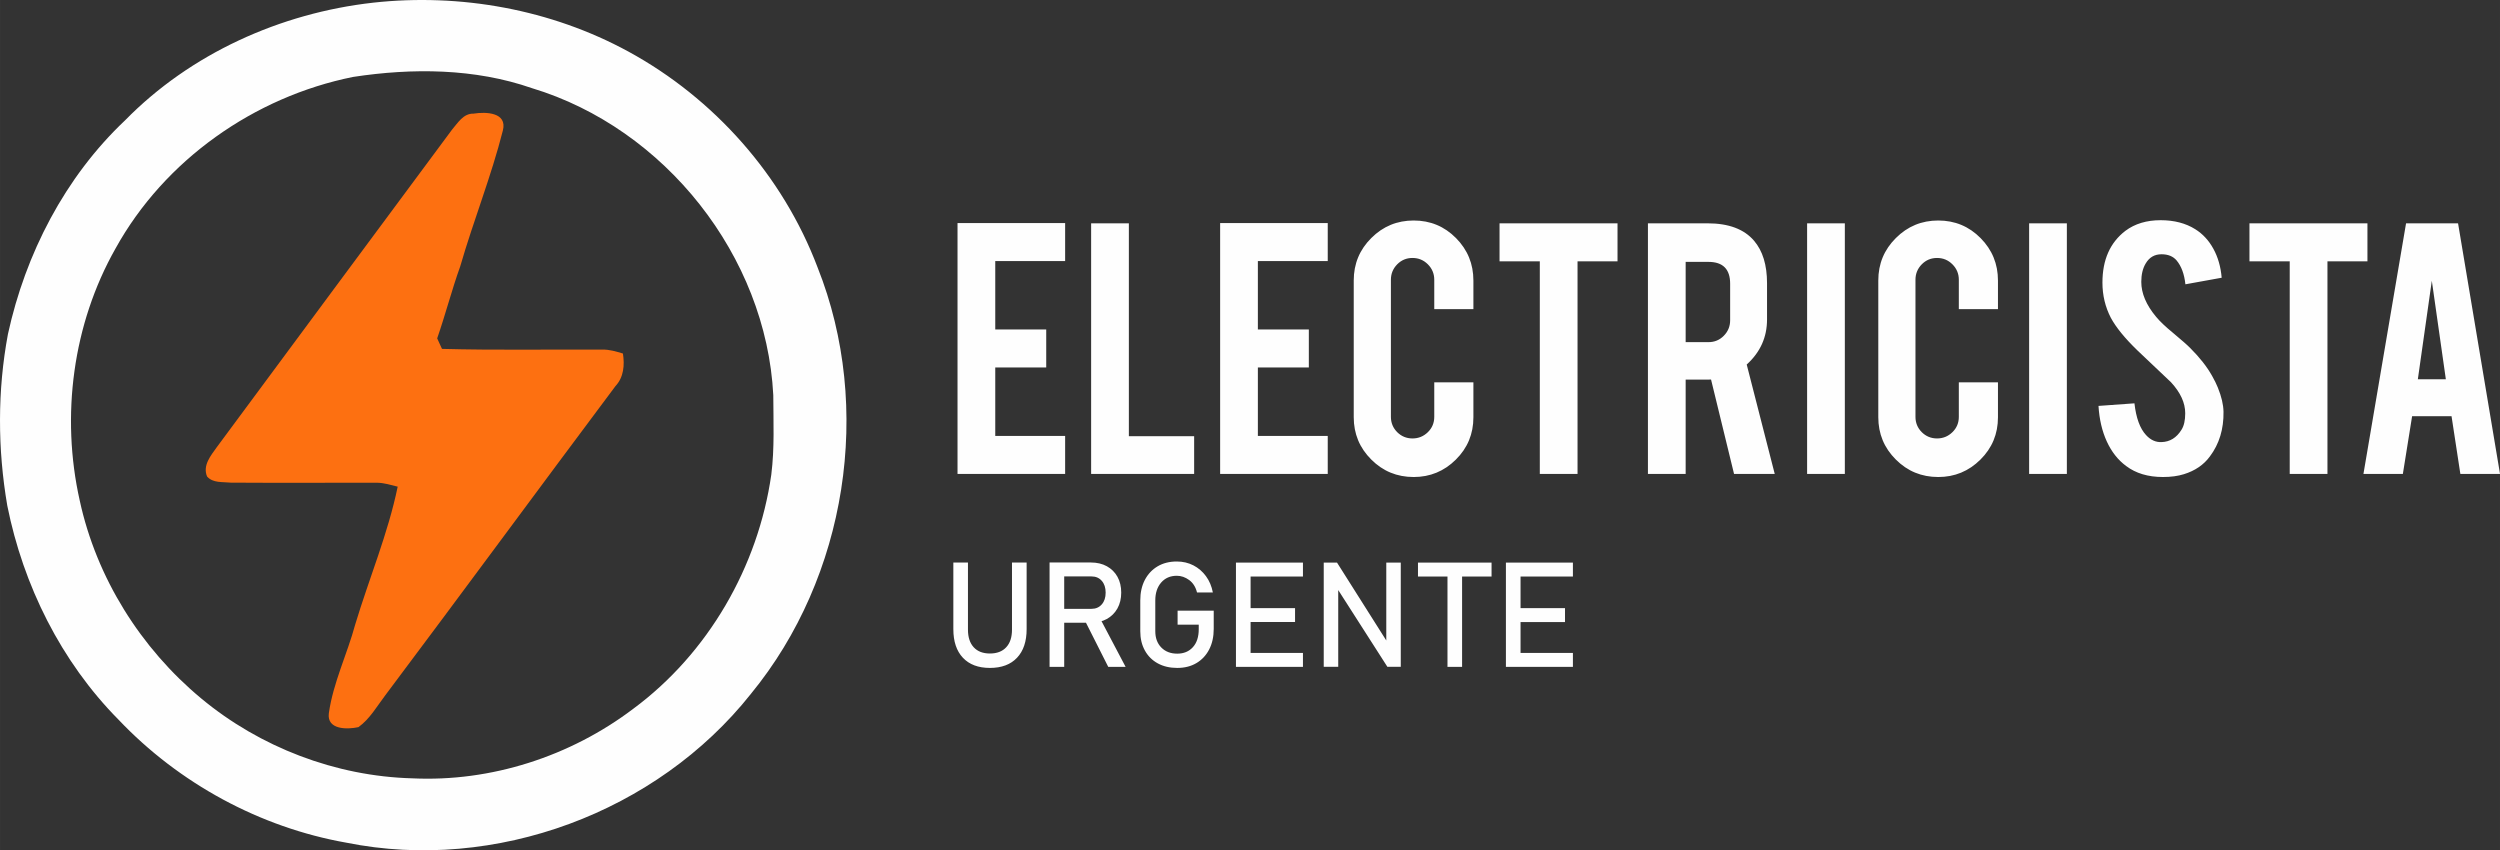
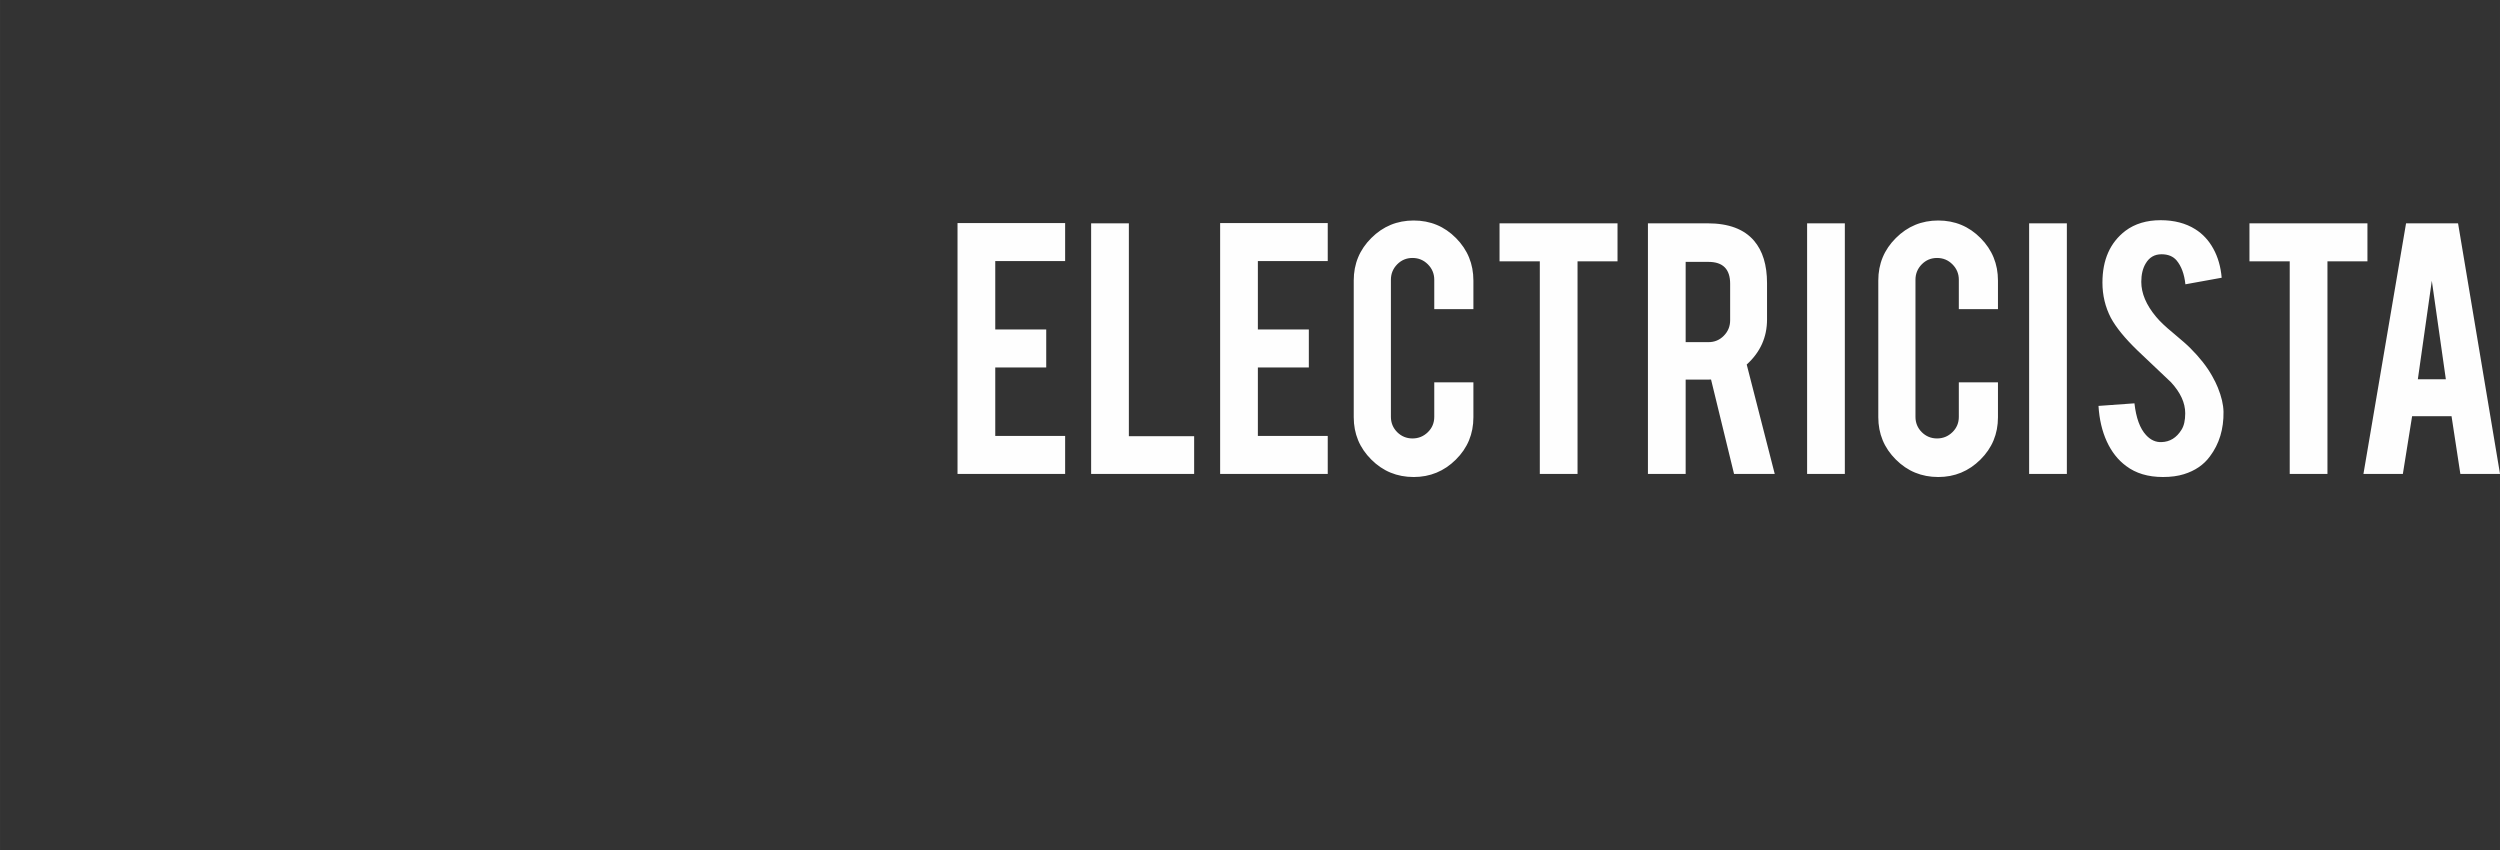
<svg xmlns="http://www.w3.org/2000/svg" xml:space="preserve" width="199.663mm" height="67.909mm" version="1.1" style="shape-rendering:geometricPrecision; text-rendering:geometricPrecision; image-rendering:optimizeQuality; fill-rule:evenodd; clip-rule:evenodd" viewBox="0 0 4424.25 1504.78">
  <rect x="0" y="0" width="4424.25" height="1504.78" fill="#333333" stroke="none" />
  <defs>
    <style type="text/css">
   
    .fil0 {fill:#FEFEFE;fill-rule:nonzero}
    .fil2 {fill:#FEFEFE;fill-rule:nonzero}
    .fil1 {fill:#FD7011;fill-rule:nonzero}
   
  </style>
  </defs>
  <g id="__x0023_Layer_x0020_1">
    <g id="_2193971264768">
-       <path class="fil0" d="M660.23 4.74c154.47,-17.04 314.79,11.88 451.59,86.38 151.96,82.78 273.75,219.97 335.04,382.1 98.89,248.58 51.67,547.82 -117.88,754.58 -166.5,210.12 -452.84,316.44 -715.97,263.52 -153.14,-27.05 -296.5,-105.14 -403.44,-217.86 -101.62,-102.72 -168.38,-237.4 -196.68,-378.5 -17.2,-100.37 -17.59,-203.63 1.17,-303.85 31.04,-142.04 100.76,-277.43 207,-377.88 116,-118.43 275.16,-190.03 439.16,-208.48zm-35.41 131.41l0 0c-174.87,35.25 -333.71,146.88 -420.4,303.62 -75.83,133.98 -96.93,296.42 -63.32,446.12 29.63,136.56 107.72,261.17 215.13,350.28 104.12,86.46 237.87,137.58 373.19,141.25 139.46,6.72 280.01,-38.85 391.09,-122.96 132.73,-98.11 221.15,-251.63 244.44,-414.46 5.86,-46.67 3.67,-93.88 3.52,-140.78 -12.66,-246 -191.83,-472.23 -427.36,-543.29 -101.07,-35.1 -211.45,-35.8 -316.28,-19.78z" />
-     </g>
-     <path class="fil1" d="M799.61 229.87c10.4,-12.04 20.25,-29.31 38.46,-28.77 21.42,-3.44 60.19,-2.58 51.83,29.94 -20.56,81.14 -52.06,159.47 -75.35,240.06 -15.09,42.06 -26.19,85.44 -40.88,127.73 2.11,4.61 6.41,13.99 8.52,18.6 94.51,2.58 189.1,0.78 283.6,1.25 12.59,-0.31 24.7,3.36 36.59,6.96 3.2,20.32 1.56,41.98 -13.29,57.77 -136.25,182.06 -270.86,365.37 -407.35,547.19 -14.78,19.46 -27.2,41.66 -47.37,56.21 -19.7,4.38 -56.13,4.85 -52.45,-24.39 7.66,-54.48 32.52,-104.67 46.75,-157.43 24.47,-81.38 57.92,-160.41 75.12,-243.74 -12.04,-2.97 -24.08,-6.8 -36.51,-6.96 -86.38,-0.16 -172.68,0.47 -258.98,-0.16 -14.15,-1.56 -31.58,1.09 -41.9,-10.94 -8.05,-19.62 6.57,-36.82 17.2,-51.75 138.68,-187.22 277.12,-374.52 416.03,-561.58z" />
+       </g>
    <path class="fil2" d="M1694.53 838.69l0 -443.98 190.43 0 0 67.27 -123.66 0 0 121.08 90.19 0 0 67.27 -90.19 0 0 121.09 123.66 0 0 67.27 -190.43 0zm418.73 0l-182.29 0 0 -443.48 66.77 0 0 376.71 115.52 0 0 66.77zm46.01 0l0 -443.98 190.43 0 0 67.27 -123.66 0 0 121.08 90.19 0 0 67.27 -90.19 0 0 121.09 123.66 0 0 67.27 -190.43 0zm342.49 5.48c-29.48,0 -54.48,-10.3 -75.08,-30.98 -20.68,-20.6 -30.98,-45.59 -30.98,-74.83l0 -242c0,-29.48 10.38,-54.56 31.14,-75.16 20.68,-20.68 45.68,-30.98 74.91,-30.98 29.48,0 54.48,10.38 74.99,31.14 20.51,20.76 30.73,45.76 30.73,75.08l0 50.66 -69.26 0 0 -52.07c0,-10.55 -3.74,-19.68 -11.29,-27.24 -7.56,-7.56 -16.61,-11.29 -27.24,-11.29 -10.63,0 -19.6,3.74 -27.07,11.29 -7.39,7.56 -11.13,16.61 -11.13,27.24l0 242.67c0,10.63 3.74,19.6 11.13,27.08 7.47,7.39 16.44,11.13 27.07,11.13 10.63,0 19.68,-3.74 27.24,-11.13 7.56,-7.39 11.29,-16.44 11.29,-27.08l0 -61.12 69.26 0 0 61.87c0,29.48 -10.38,54.48 -31.14,74.99 -20.68,20.51 -45.59,30.73 -74.58,30.73zm223.24 -381.69l-71.26 0 0 -67.27 208.79 0 0 67.27 -70.76 0 0 376.21 -66.77 0 0 -376.21zm296.9 -67.27c37.29,0 64.7,10.3 82.22,30.81 15.36,17.94 23,42.94 23,74.99l0 64.45c0,31.39 -11.96,57.89 -35.96,79.64l49.58 193.59 -72 0 -40.69 -167.01c-1.91,0.08 -3.9,0.08 -6.06,0.08l-38.87 0 0 166.93 -66.77 0 0 -443.48 105.55 0zm39.95 106.88c0,-25.75 -12.79,-38.62 -38.29,-38.62l-40.45 0 0 142.01 40.45 0c10.63,0 19.68,-3.74 27.07,-11.3 7.47,-7.56 11.21,-16.69 11.21,-27.32l0 -64.78zm202.97 336.6l-66.77 0 0 -443.48 66.77 0 0 443.48zm165.27 5.48c-29.48,0 -54.48,-10.3 -75.08,-30.98 -20.68,-20.6 -30.98,-45.59 -30.98,-74.83l0 -242c0,-29.48 10.38,-54.56 31.14,-75.16 20.68,-20.68 45.68,-30.98 74.91,-30.98 29.48,0 54.48,10.38 74.99,31.14 20.51,20.76 30.73,45.76 30.73,75.08l0 50.66 -69.26 0 0 -52.07c0,-10.55 -3.74,-19.68 -11.29,-27.24 -7.56,-7.56 -16.61,-11.29 -27.24,-11.29 -10.63,0 -19.6,3.74 -27.07,11.29 -7.39,7.56 -11.13,16.61 -11.13,27.24l0 242.67c0,10.63 3.74,19.6 11.13,27.08 7.47,7.39 16.44,11.13 27.07,11.13 10.63,0 19.68,-3.74 27.24,-11.13 7.56,-7.39 11.29,-16.44 11.29,-27.08l0 -61.12 69.26 0 0 61.87c0,29.48 -10.38,54.48 -31.14,74.99 -20.68,20.51 -45.59,30.73 -74.58,30.73zm227.64 -5.48l-66.77 0 0 -443.48 66.77 0 0 443.48zm277.22 -110.21c0.5,30.89 -7.56,57.3 -24.08,79.23 -10.88,14.87 -26.16,25.33 -46.01,31.48 -10.63,3.32 -23,4.98 -37.12,4.98 -26.24,0 -47.92,-6.48 -65.19,-19.52 -14.37,-10.63 -25.75,-25.08 -34.13,-43.35 -8.39,-18.35 -13.29,-39.28 -14.7,-62.95l63.62 -4.57c2.91,25.83 9.72,44.51 20.51,56.14 8.05,8.8 17.27,12.96 27.65,12.46 14.62,-0.5 26.24,-7.64 34.96,-21.59 4.48,-6.89 6.73,-16.61 6.73,-29.4 0,-18.44 -8.39,-36.71 -25.16,-54.9 -13.21,-12.46 -32.97,-31.23 -59.38,-56.31 -22.17,-21.43 -37.87,-40.69 -47.09,-57.72 -9.88,-19.1 -14.87,-39.86 -14.87,-62.29 0,-40.36 13.54,-70.92 40.69,-91.69 16.78,-12.54 37.54,-18.77 62.37,-18.77 23.84,0 44.27,5.31 61.21,15.95 13.2,8.22 23.92,19.77 32.06,34.63 8.14,14.78 13.04,31.89 14.7,51.24l-64.2 11.63c-1.91,-18.02 -7.14,-32.14 -15.61,-42.27 -6.15,-7.22 -15.03,-10.88 -26.66,-10.88 -12.29,0 -21.59,5.4 -27.99,16.28 -5.23,8.72 -7.81,19.6 -7.81,32.56 0,20.26 8.72,40.94 26.24,61.87 6.64,8.06 16.61,17.52 29.81,28.32 15.61,13.04 25.91,22.09 30.89,27.24 16.53,16.53 29.32,32.8 38.29,48.83 4.32,7.56 7.72,14.53 10.3,20.93 6.39,15.78 9.72,29.9 9.97,42.44zm117.18 -266.01l-71.26 0 0 -67.27 208.79 0 0 67.27 -70.76 0 0 376.21 -66.77 0 0 -376.21zm216.59 274.06l-16.36 102.15 -69.76 0 75.41 -443.48 92.02 0 74.25 443.48 -70.18 0 -15.61 -102.15 -69.76 0zm34.88 -239.68l-24.75 174.4 49.58 0 -24.83 -174.4z" />
-     <path class="fil2" d="M1751.85 1182.04c-20.58,0 -36.48,-5.98 -47.78,-17.98 -11.31,-11.96 -16.94,-28.85 -16.94,-50.69l0 -117.79 25.86 0 0 118.66c0,13.47 3.42,23.87 10.18,31.23 6.76,7.37 16.33,11.05 28.68,11.05 12.43,0 22.05,-3.68 28.85,-11.05 6.84,-7.36 10.22,-17.76 10.22,-31.23l0 -118.66 25.91 0 0 117.79c0,21.84 -5.68,38.73 -17.03,50.69 -11.31,12 -27.34,17.98 -47.96,17.98zm116.88 -79.97l0 -24.6 62.95 0c7.54,0 13.6,-2.64 18.15,-7.89 4.59,-5.24 6.84,-12.17 6.84,-20.79l0 0c0,-8.62 -2.25,-15.6 -6.84,-20.84 -4.55,-5.24 -10.61,-7.84 -18.15,-7.84l-62.95 0 0 -24.65 61.95 0c10.74,0 20.14,2.25 28.16,6.67 8.06,4.46 14.3,10.66 18.72,18.58 4.46,7.97 6.67,17.33 6.67,28.07l0 0c0,10.66 -2.25,19.97 -6.72,27.99 -4.5,7.97 -10.74,14.21 -18.72,18.63 -8.01,4.46 -17.37,6.67 -28.11,6.67l-61.95 0zm-11.31 78.07l0 -184.68 25.91 0 0 184.68 -25.91 0zm103.84 0l-42.28 -83.78 25.78 -5.81 47.22 89.59 -30.71 0zm122.73 -99.38l63.94 0 0 32.23c0,13.91 -2.69,25.99 -8.06,36.39 -5.37,10.35 -12.87,18.37 -22.53,24.09 -9.62,5.72 -20.97,8.58 -34.01,8.58 -13.08,0 -24.56,-2.69 -34.4,-8.06 -9.79,-5.37 -17.42,-12.95 -22.83,-22.74 -5.41,-9.75 -8.14,-21.14 -8.14,-34.18l0 -54.45c0,-13.86 2.69,-25.95 8.06,-36.3 5.42,-10.31 12.91,-18.33 22.57,-24.04 9.62,-5.72 20.97,-8.58 34.01,-8.58 10.74,0 20.53,2.3 29.37,6.84 8.84,4.59 16.25,10.96 22.27,19.19 6.02,8.19 10.05,17.81 12.17,28.81l0 0 -28.03 0 0 0c-2.38,-9.57 -6.98,-16.9 -13.82,-21.97 -6.89,-5.07 -14.21,-7.62 -21.96,-7.62 -11.52,0 -20.75,4.03 -27.68,12 -6.93,8.01 -10.4,18.54 -10.4,31.67l0 54.45c0,12 3.55,21.62 10.66,28.85 7.1,7.23 16.51,10.87 28.16,10.87 11.52,0 20.75,-3.81 27.68,-11.44 6.93,-7.62 10.4,-18.24 10.4,-31.84l0 -8.01 -37.43 0 0 -24.74zm103.28 99.38l0 -184.55 25.91 0 0 184.55 -25.91 0zm12.56 0l0 -24.61 106.01 0 0 24.61 -106.01 0zm0 -79.32l0 -24.6 92.02 0 0 24.6 -92.02 0zm0 -80.58l0 -24.65 106.01 0 0 24.65 -106.01 0zm142.79 159.77l0 -184.42 23.48 0 90.24 142.66 -3.03 3.29 0 -145.95 25.65 0 0 184.42 -23.74 0 -89.98 -140.49 3.03 -3.29 0 143.79 -25.65 0zm218.99 0.13l0 -169.43 25.86 0 0 169.43 -25.86 0zm-52.2 -159.9l0 -24.65 130.22 0 0 24.65 -130.22 0zm155.61 159.9l0 -184.55 25.91 0 0 184.55 -25.91 0zm12.56 0l0 -24.61 106.01 0 0 24.61 -106.01 0zm0 -79.32l0 -24.6 92.02 0 0 24.6 -92.02 0zm0 -80.58l0 -24.65 106.01 0 0 24.65 -106.01 0z" />
  </g>
</svg>